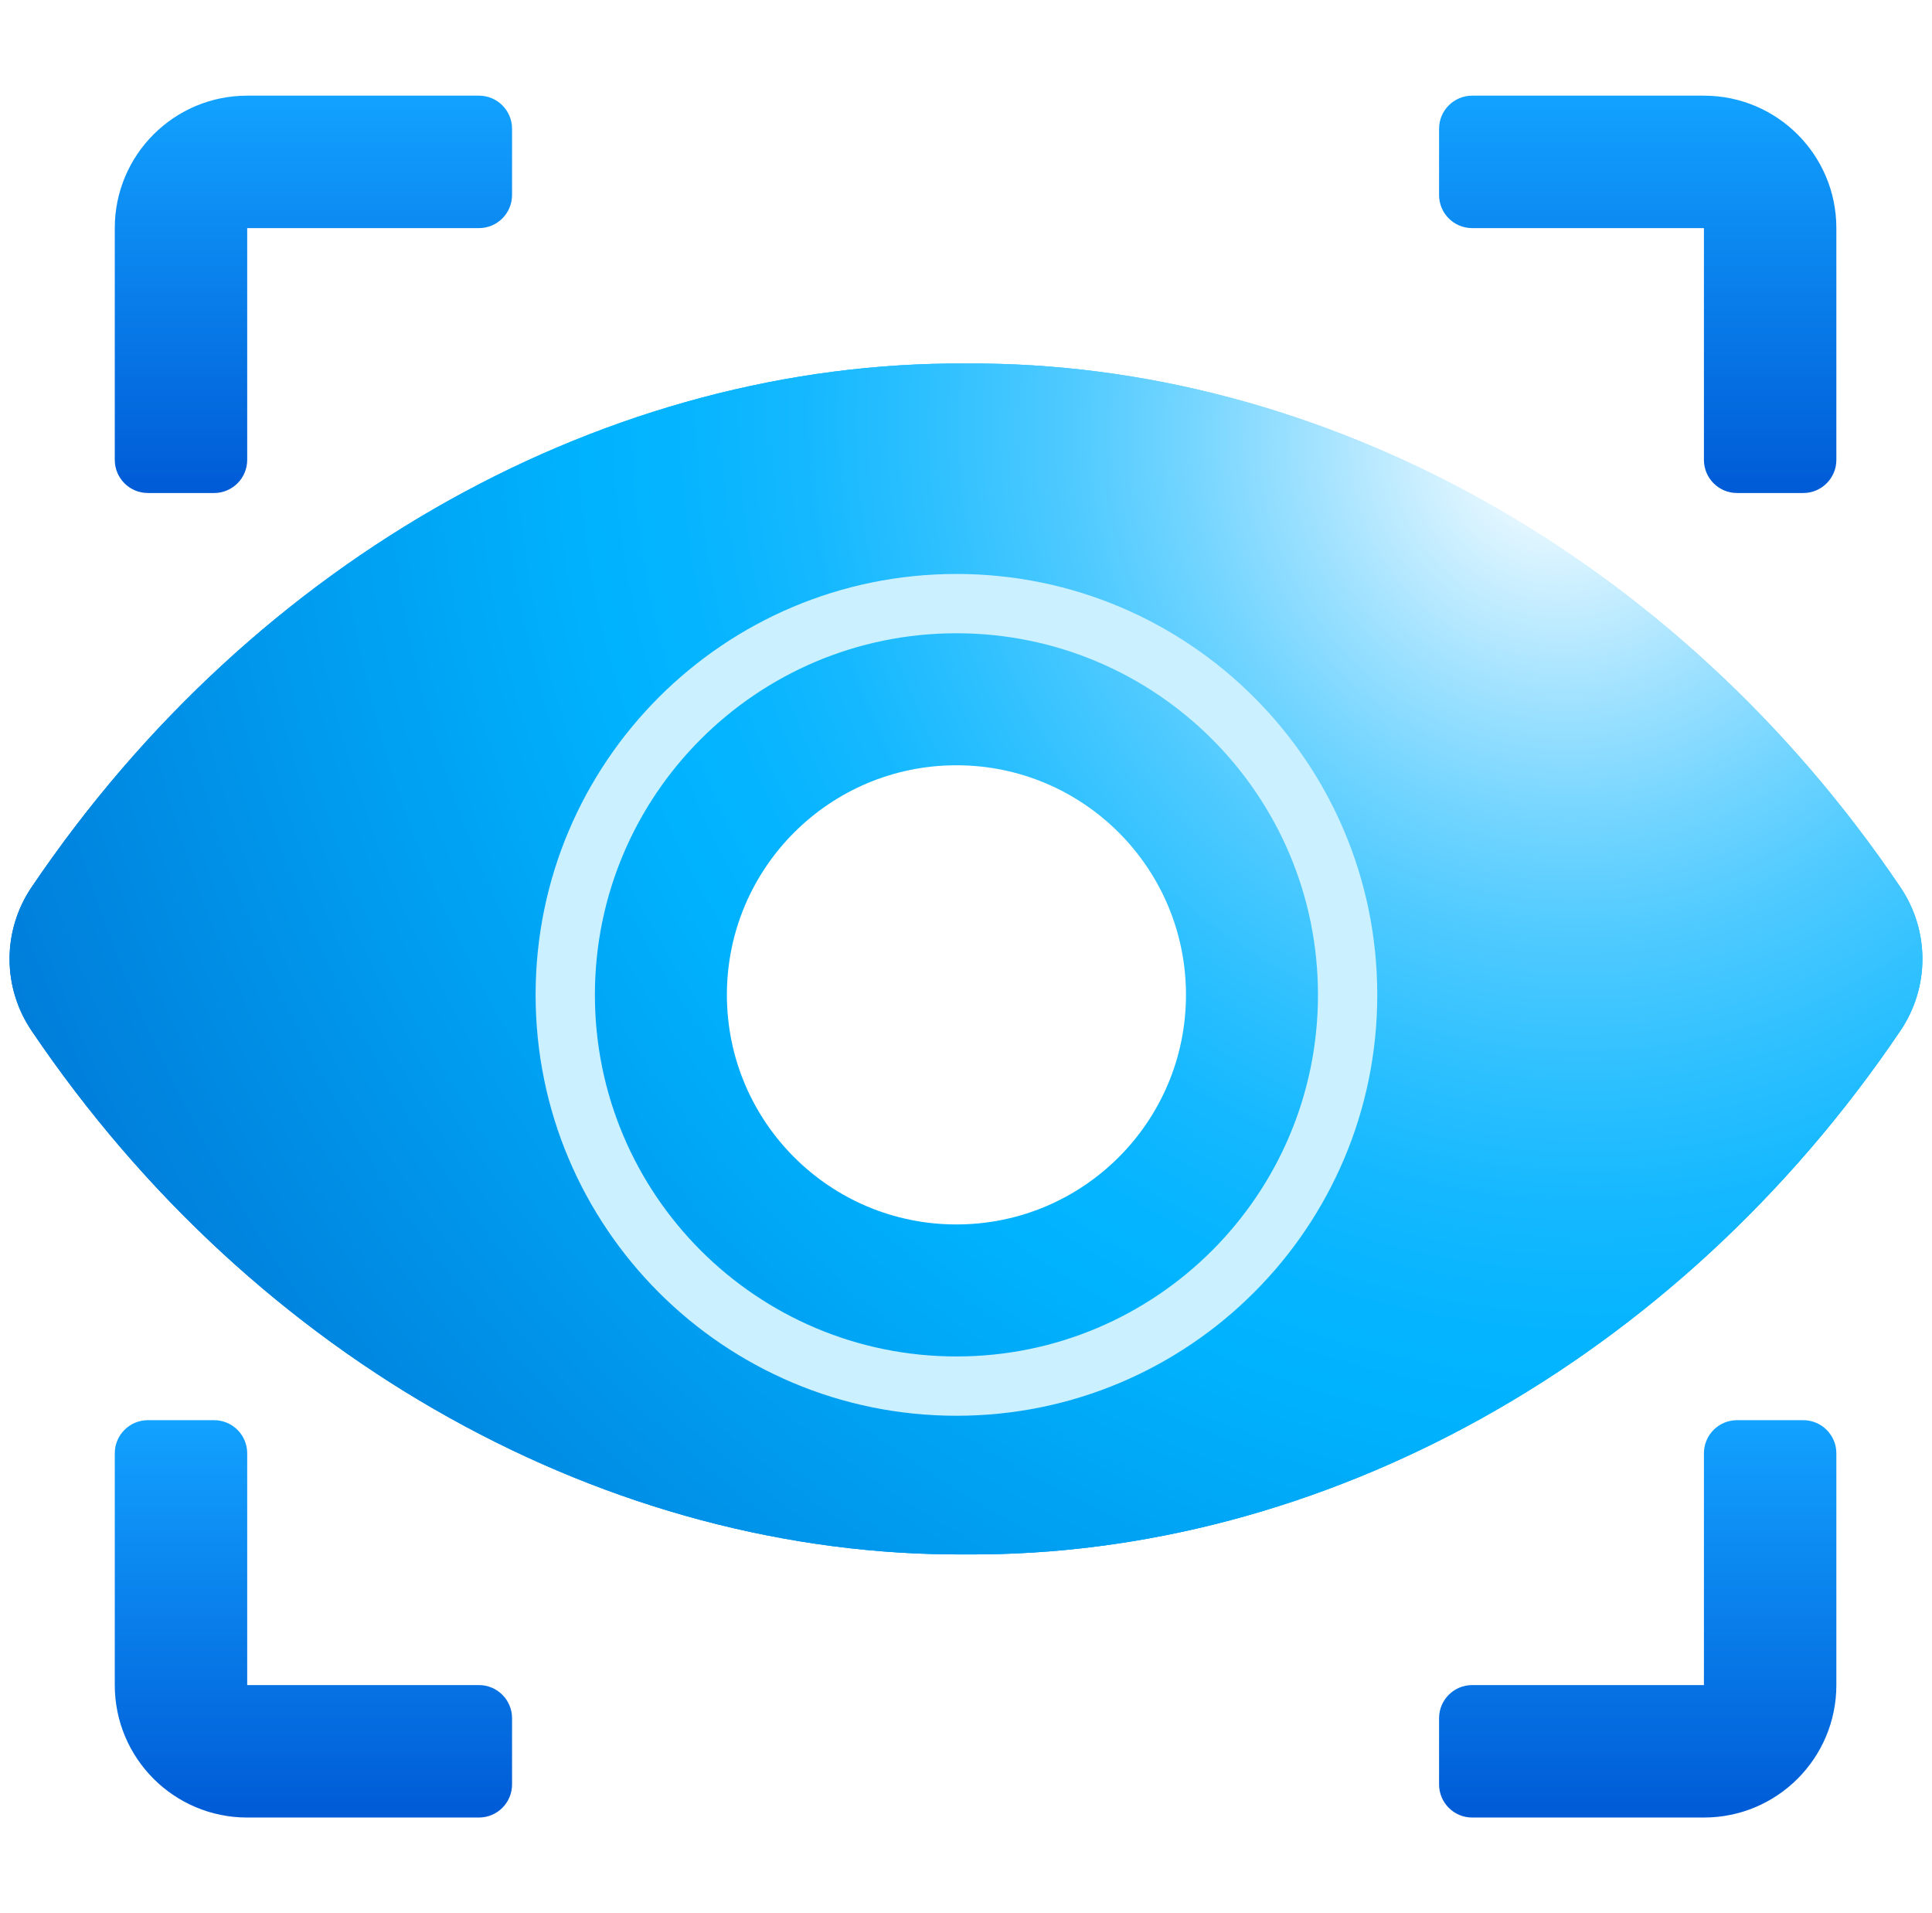
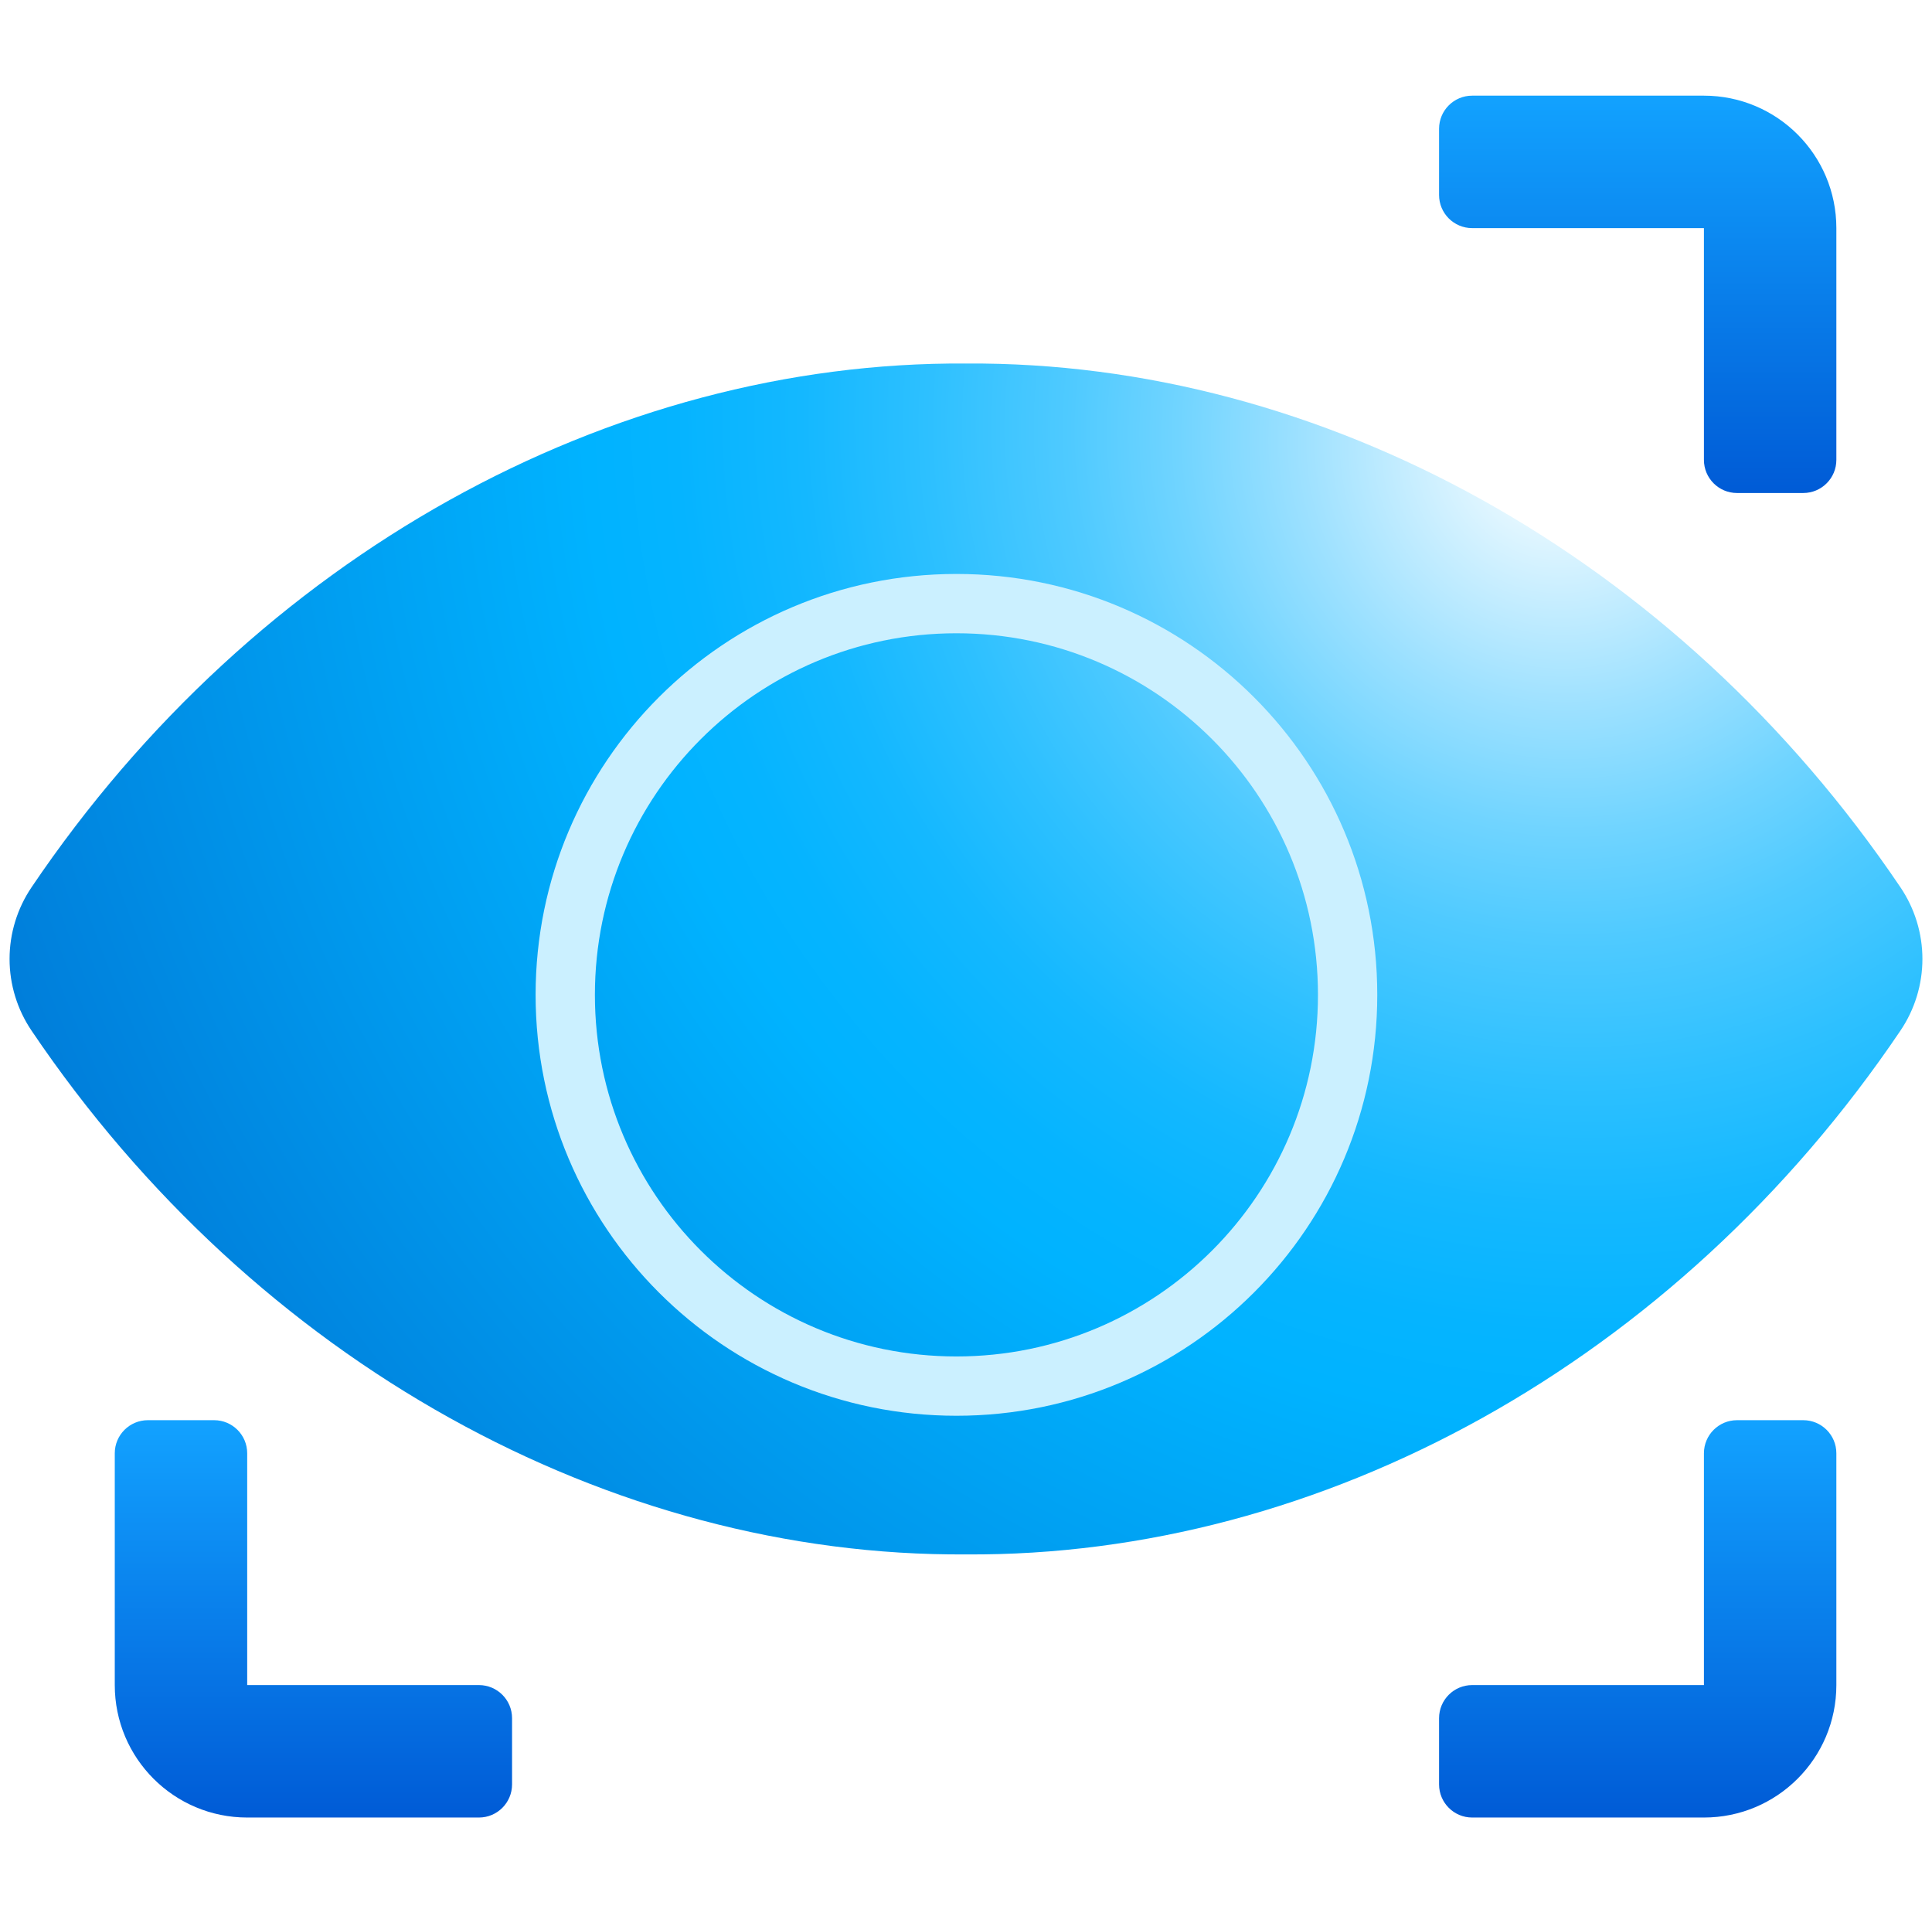
<svg xmlns="http://www.w3.org/2000/svg" width="101" height="100" viewBox="0 0 101 100" fill="none">
-   <path d="M50.499 19.001C69.068 18.874 87.636 29.03 99.349 46.376C100.098 47.483 100.499 48.788 100.499 50.124C100.499 51.46 100.098 52.766 99.349 53.872C87.636 71.218 69.068 81.374 50.499 81.247C31.931 81.374 13.363 71.218 1.65 53.872C0.901 52.766 0.5 51.46 0.5 50.124C0.5 48.788 0.901 47.483 1.65 46.376C13.363 29.03 31.931 18.874 50.499 19.001Z" fill="url(#paint0_radial_11841_9844)" />
  <g filter="url(#filter0_d_11841_9844)">
    <path fill-rule="evenodd" clip-rule="evenodd" d="M50 68.9C60.438 68.9 68.9 60.438 68.9 50C68.9 39.562 60.438 31.1 50 31.1C39.562 31.1 31.1 39.562 31.1 50C31.1 60.438 39.562 68.9 50 68.9ZM50 72C62.15 72 72 62.15 72 50C72 37.85 62.15 28 50 28C37.85 28 28 37.85 28 50C28 62.15 37.85 72 50 72Z" fill="#CBF0FF" />
  </g>
  <g filter="url(#filter1_d_11841_9844)">
    <circle cx="50" cy="50" r="12" fill="white" />
  </g>
  <g style="mix-blend-mode:screen" opacity="0.3">
-     <path d="M50.499 19.001C69.068 18.874 87.636 29.03 99.349 46.376C100.098 47.483 100.499 48.788 100.499 50.124C100.499 51.46 100.098 52.766 99.349 53.872C87.636 71.218 69.068 81.374 50.499 81.247C31.931 81.374 13.363 71.218 1.65 53.872C0.901 52.766 0.5 51.46 0.5 50.124C0.5 48.788 0.901 47.483 1.65 46.376C13.363 29.03 31.931 18.874 50.499 19.001Z" fill="url(#paint1_radial_11841_9844)" />
    <g filter="url(#filter2_d_11841_9844)">
-       <path fill-rule="evenodd" clip-rule="evenodd" d="M50 68.9C60.438 68.9 68.9 60.438 68.9 50C68.9 39.562 60.438 31.1 50 31.1C39.562 31.1 31.1 39.562 31.1 50C31.1 60.438 39.562 68.9 50 68.9ZM50 72C62.15 72 72 62.15 72 50C72 37.85 62.15 28 50 28C37.85 28 28 37.85 28 50C28 62.15 37.85 72 50 72Z" fill="#CBF0FF" />
-     </g>
+       </g>
    <g filter="url(#filter3_d_11841_9844)">
      <circle cx="50" cy="50" r="12" fill="white" />
    </g>
  </g>
  <g style="mix-blend-mode:multiply">
    <path d="M50.499 19.001C69.068 18.874 87.636 29.03 99.349 46.376C100.098 47.483 100.499 48.788 100.499 50.124C100.499 51.46 100.098 52.766 99.349 53.872C87.636 71.218 69.068 81.374 50.499 81.247C31.931 81.374 13.363 71.218 1.65 53.872C0.901 52.766 0.5 51.46 0.5 50.124C0.5 48.788 0.901 47.483 1.65 46.376C13.363 29.03 31.931 18.874 50.499 19.001Z" fill="url(#paint2_radial_11841_9844)" />
    <g filter="url(#filter4_d_11841_9844)">
      <path fill-rule="evenodd" clip-rule="evenodd" d="M50 68.9C60.438 68.9 68.9 60.438 68.9 50C68.9 39.562 60.438 31.1 50 31.1C39.562 31.1 31.1 39.562 31.1 50C31.1 60.438 39.562 68.9 50 68.9ZM50 72C62.15 72 72 62.15 72 50C72 37.85 62.15 28 50 28C37.85 28 28 37.85 28 50C28 62.15 37.85 72 50 72Z" fill="#CBF0FF" />
    </g>
    <g filter="url(#filter5_d_11841_9844)">
-       <circle cx="50" cy="50" r="12" fill="white" />
-     </g>
+       </g>
  </g>
-   <path d="M12.923 5H25.038C25.994 5 26.769 5.775 26.769 6.731V10.192C26.769 11.148 25.994 11.923 25.038 11.923H12.923V24.038C12.923 24.994 12.148 25.769 11.192 25.769H7.731C6.775 25.769 6 24.994 6 24.038V11.923C6 8.098 9.098 5 12.923 5Z" fill="url(#paint3_linear_11841_9844)" />
  <path d="M94.269 25.769H90.807C89.852 25.769 89.077 24.994 89.077 24.038V11.923H76.961C76.006 11.923 75.231 11.148 75.231 10.192V6.731C75.231 5.775 76.006 5 76.961 5H89.077C92.902 5 96 8.098 96 11.923V24.038C96 24.994 95.224 25.769 94.269 25.769Z" fill="url(#paint4_linear_11841_9844)" />
  <path d="M7.731 74.231H11.192C12.148 74.231 12.923 75.006 12.923 75.961V88.077H25.038C25.994 88.077 26.769 88.852 26.769 89.807V93.269C26.769 94.224 25.994 95 25.038 95H12.923C9.098 95 6 91.902 6 88.077V75.961C6 75.006 6.775 74.231 7.731 74.231Z" fill="url(#paint5_linear_11841_9844)" />
  <path d="M89.077 95H76.961C76.006 95 75.231 94.224 75.231 93.269V89.807C75.231 88.852 76.006 88.077 76.961 88.077H89.077V75.961C89.077 75.006 89.852 74.231 90.807 74.231H94.269C95.224 74.231 96 75.006 96 75.961V88.077C96 91.902 92.902 95 89.077 95Z" fill="url(#paint6_linear_11841_9844)" />
  <defs>
    <filter id="filter0_d_11841_9844" x="24" y="26" width="52" height="52" filterUnits="userSpaceOnUse" color-interpolation-filters="sRGB">
      <feFlood flood-opacity="0" result="BackgroundImageFix" />
      <feColorMatrix in="SourceAlpha" type="matrix" values="0 0 0 0 0 0 0 0 0 0 0 0 0 0 0 0 0 0 127 0" result="hardAlpha" />
      <feOffset dy="2" />
      <feGaussianBlur stdDeviation="2" />
      <feComposite in2="hardAlpha" operator="out" />
      <feColorMatrix type="matrix" values="0 0 0 0 0 0 0 0 0 0.173 0 0 0 0 0.546 0 0 0 0.55 0" />
      <feBlend mode="normal" in2="BackgroundImageFix" result="effect1_dropShadow_11841_9844" />
      <feBlend mode="normal" in="SourceGraphic" in2="effect1_dropShadow_11841_9844" result="shape" />
    </filter>
    <filter id="filter1_d_11841_9844" x="36" y="38" width="28" height="28" filterUnits="userSpaceOnUse" color-interpolation-filters="sRGB">
      <feFlood flood-opacity="0" result="BackgroundImageFix" />
      <feColorMatrix in="SourceAlpha" type="matrix" values="0 0 0 0 0 0 0 0 0 0 0 0 0 0 0 0 0 0 127 0" result="hardAlpha" />
      <feOffset dy="2" />
      <feGaussianBlur stdDeviation="1" />
      <feComposite in2="hardAlpha" operator="out" />
      <feColorMatrix type="matrix" values="0 0 0 0 0 0 0 0 0 0 0 0 0 0 0 0 0 0 0.25 0" />
      <feBlend mode="normal" in2="BackgroundImageFix" result="effect1_dropShadow_11841_9844" />
      <feBlend mode="normal" in="SourceGraphic" in2="effect1_dropShadow_11841_9844" result="shape" />
    </filter>
    <filter id="filter2_d_11841_9844" x="24" y="26" width="52" height="52" filterUnits="userSpaceOnUse" color-interpolation-filters="sRGB">
      <feFlood flood-opacity="0" result="BackgroundImageFix" />
      <feColorMatrix in="SourceAlpha" type="matrix" values="0 0 0 0 0 0 0 0 0 0 0 0 0 0 0 0 0 0 127 0" result="hardAlpha" />
      <feOffset dy="2" />
      <feGaussianBlur stdDeviation="2" />
      <feComposite in2="hardAlpha" operator="out" />
      <feColorMatrix type="matrix" values="0 0 0 0 0 0 0 0 0 0.173 0 0 0 0 0.546 0 0 0 0.55 0" />
      <feBlend mode="normal" in2="BackgroundImageFix" result="effect1_dropShadow_11841_9844" />
      <feBlend mode="normal" in="SourceGraphic" in2="effect1_dropShadow_11841_9844" result="shape" />
    </filter>
    <filter id="filter3_d_11841_9844" x="36" y="38" width="28" height="28" filterUnits="userSpaceOnUse" color-interpolation-filters="sRGB">
      <feFlood flood-opacity="0" result="BackgroundImageFix" />
      <feColorMatrix in="SourceAlpha" type="matrix" values="0 0 0 0 0 0 0 0 0 0 0 0 0 0 0 0 0 0 127 0" result="hardAlpha" />
      <feOffset dy="2" />
      <feGaussianBlur stdDeviation="1" />
      <feComposite in2="hardAlpha" operator="out" />
      <feColorMatrix type="matrix" values="0 0 0 0 0 0 0 0 0 0 0 0 0 0 0 0 0 0 0.25 0" />
      <feBlend mode="normal" in2="BackgroundImageFix" result="effect1_dropShadow_11841_9844" />
      <feBlend mode="normal" in="SourceGraphic" in2="effect1_dropShadow_11841_9844" result="shape" />
    </filter>
    <filter id="filter4_d_11841_9844" x="24" y="26" width="52" height="52" filterUnits="userSpaceOnUse" color-interpolation-filters="sRGB">
      <feFlood flood-opacity="0" result="BackgroundImageFix" />
      <feColorMatrix in="SourceAlpha" type="matrix" values="0 0 0 0 0 0 0 0 0 0 0 0 0 0 0 0 0 0 127 0" result="hardAlpha" />
      <feOffset dy="2" />
      <feGaussianBlur stdDeviation="2" />
      <feComposite in2="hardAlpha" operator="out" />
      <feColorMatrix type="matrix" values="0 0 0 0 0 0 0 0 0 0.173 0 0 0 0 0.546 0 0 0 0.55 0" />
      <feBlend mode="normal" in2="BackgroundImageFix" result="effect1_dropShadow_11841_9844" />
      <feBlend mode="normal" in="SourceGraphic" in2="effect1_dropShadow_11841_9844" result="shape" />
    </filter>
    <filter id="filter5_d_11841_9844" x="36" y="38" width="28" height="28" filterUnits="userSpaceOnUse" color-interpolation-filters="sRGB">
      <feFlood flood-opacity="0" result="BackgroundImageFix" />
      <feColorMatrix in="SourceAlpha" type="matrix" values="0 0 0 0 0 0 0 0 0 0 0 0 0 0 0 0 0 0 127 0" result="hardAlpha" />
      <feOffset dy="2" />
      <feGaussianBlur stdDeviation="1" />
      <feComposite in2="hardAlpha" operator="out" />
      <feColorMatrix type="matrix" values="0 0 0 0 0 0 0 0 0 0 0 0 0 0 0 0 0 0 0.25 0" />
      <feBlend mode="normal" in2="BackgroundImageFix" result="effect1_dropShadow_11841_9844" />
      <feBlend mode="normal" in="SourceGraphic" in2="effect1_dropShadow_11841_9844" result="shape" />
    </filter>
    <radialGradient id="paint0_radial_11841_9844" cx="0" cy="0" r="1" gradientUnits="userSpaceOnUse" gradientTransform="translate(80.71 24.223) rotate(136.386) scale(89.843 98.175)">
      <stop stop-color="white" />
      <stop offset="0.14" stop-color="#9EE1FF" />
      <stop offset="0.21" stop-color="#70D4FF" />
      <stop offset="0.27" stop-color="#4FCAFF" />
      <stop offset="0.35" stop-color="#2DC0FF" />
      <stop offset="0.42" stop-color="#14B8FF" />
      <stop offset="0.49" stop-color="#05B4FF" />
      <stop offset="0.54" stop-color="#00B3FF" />
      <stop offset="0.99" stop-color="#0075D4" />
    </radialGradient>
    <radialGradient id="paint1_radial_11841_9844" cx="0" cy="0" r="1" gradientUnits="userSpaceOnUse" gradientTransform="translate(80.71 24.223) rotate(136.386) scale(89.843 98.175)">
      <stop stop-color="white" />
      <stop offset="0.14" stop-color="#9EE1FF" />
      <stop offset="0.21" stop-color="#70D4FF" />
      <stop offset="0.27" stop-color="#4FCAFF" />
      <stop offset="0.35" stop-color="#2DC0FF" />
      <stop offset="0.42" stop-color="#14B8FF" />
      <stop offset="0.49" stop-color="#05B4FF" />
      <stop offset="0.54" stop-color="#00B3FF" />
      <stop offset="0.99" stop-color="#0075D4" />
    </radialGradient>
    <radialGradient id="paint2_radial_11841_9844" cx="0" cy="0" r="1" gradientUnits="userSpaceOnUse" gradientTransform="translate(80.71 24.223) rotate(136.386) scale(89.843 98.175)">
      <stop stop-color="white" />
      <stop offset="0.14" stop-color="#9EE1FF" />
      <stop offset="0.21" stop-color="#70D4FF" />
      <stop offset="0.27" stop-color="#4FCAFF" />
      <stop offset="0.35" stop-color="#2DC0FF" />
      <stop offset="0.42" stop-color="#14B8FF" />
      <stop offset="0.49" stop-color="#05B4FF" />
      <stop offset="0.54" stop-color="#00B3FF" />
      <stop offset="0.99" stop-color="#0075D4" />
    </radialGradient>
    <linearGradient id="paint3_linear_11841_9844" x1="16.385" y1="5" x2="16.385" y2="25.769" gradientUnits="userSpaceOnUse">
      <stop stop-color="#12A2FF" />
      <stop offset="1" stop-color="#005BD6" />
    </linearGradient>
    <linearGradient id="paint4_linear_11841_9844" x1="85.615" y1="5" x2="85.615" y2="25.769" gradientUnits="userSpaceOnUse">
      <stop stop-color="#12A2FF" />
      <stop offset="1" stop-color="#005BD6" />
    </linearGradient>
    <linearGradient id="paint5_linear_11841_9844" x1="16.385" y1="74.231" x2="16.385" y2="95" gradientUnits="userSpaceOnUse">
      <stop stop-color="#12A2FF" />
      <stop offset="1" stop-color="#005BD6" />
    </linearGradient>
    <linearGradient id="paint6_linear_11841_9844" x1="85.615" y1="74.231" x2="85.615" y2="95" gradientUnits="userSpaceOnUse">
      <stop stop-color="#12A2FF" />
      <stop offset="1" stop-color="#005BD6" />
    </linearGradient>
  </defs>
</svg>